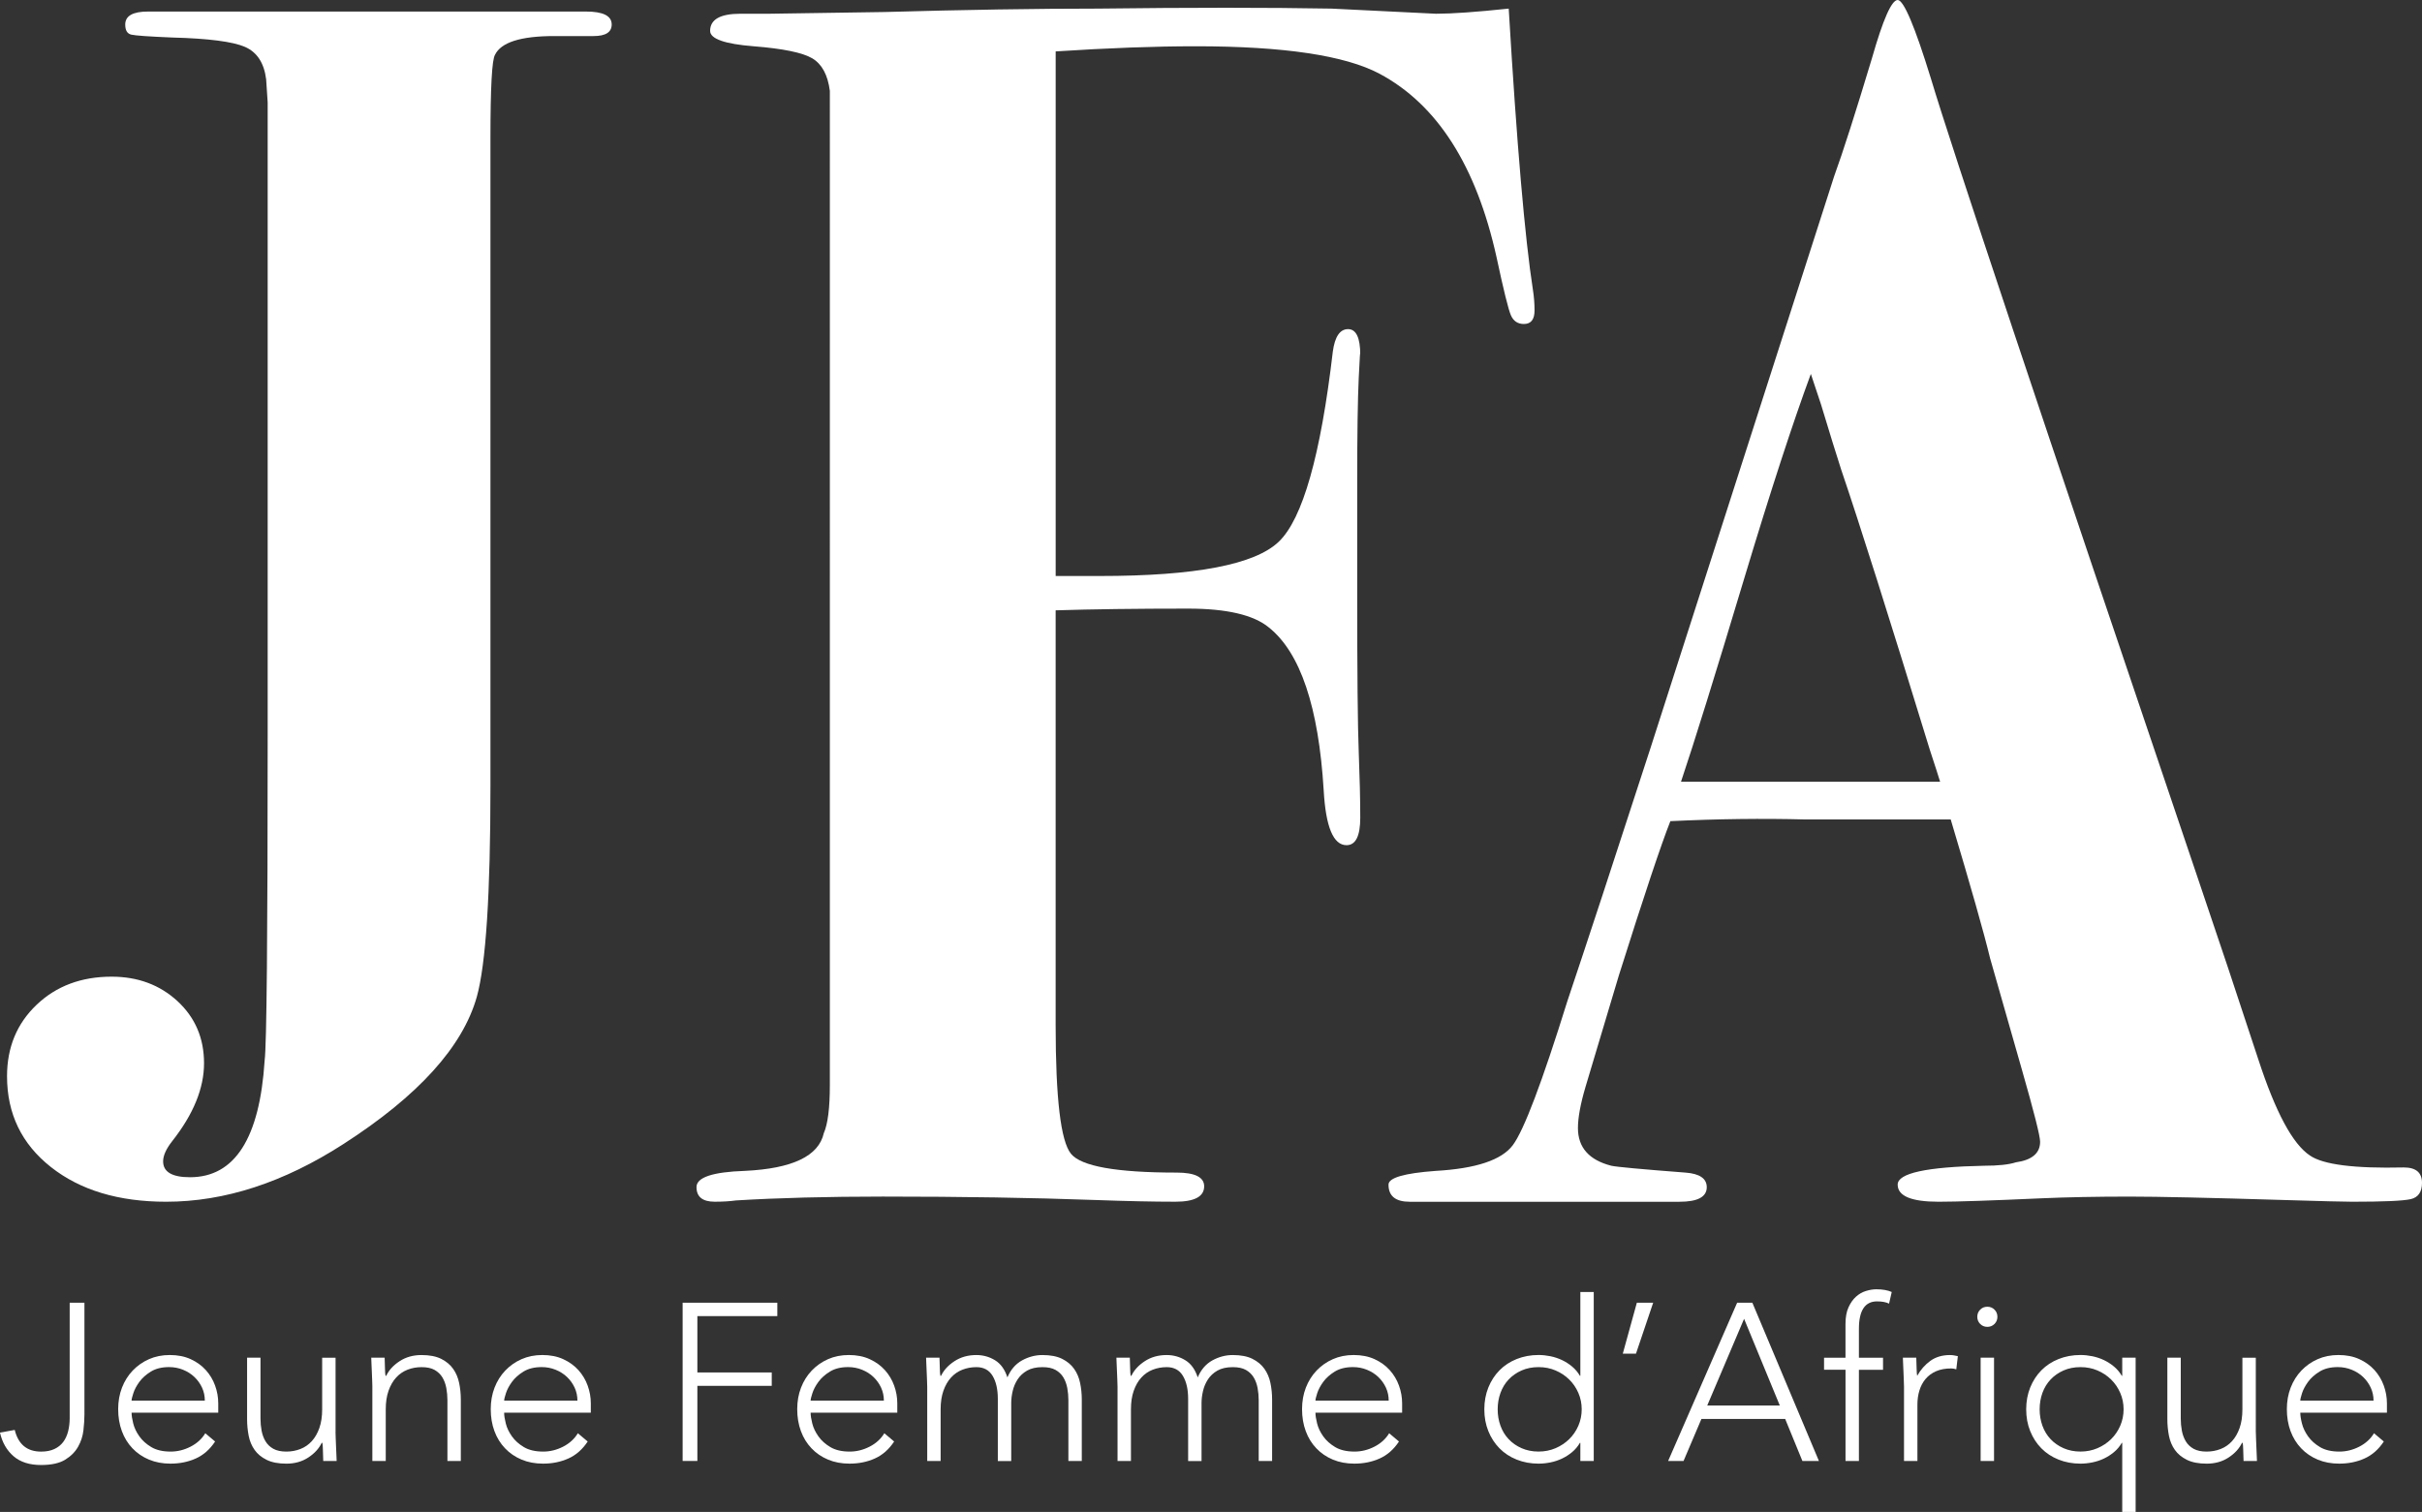
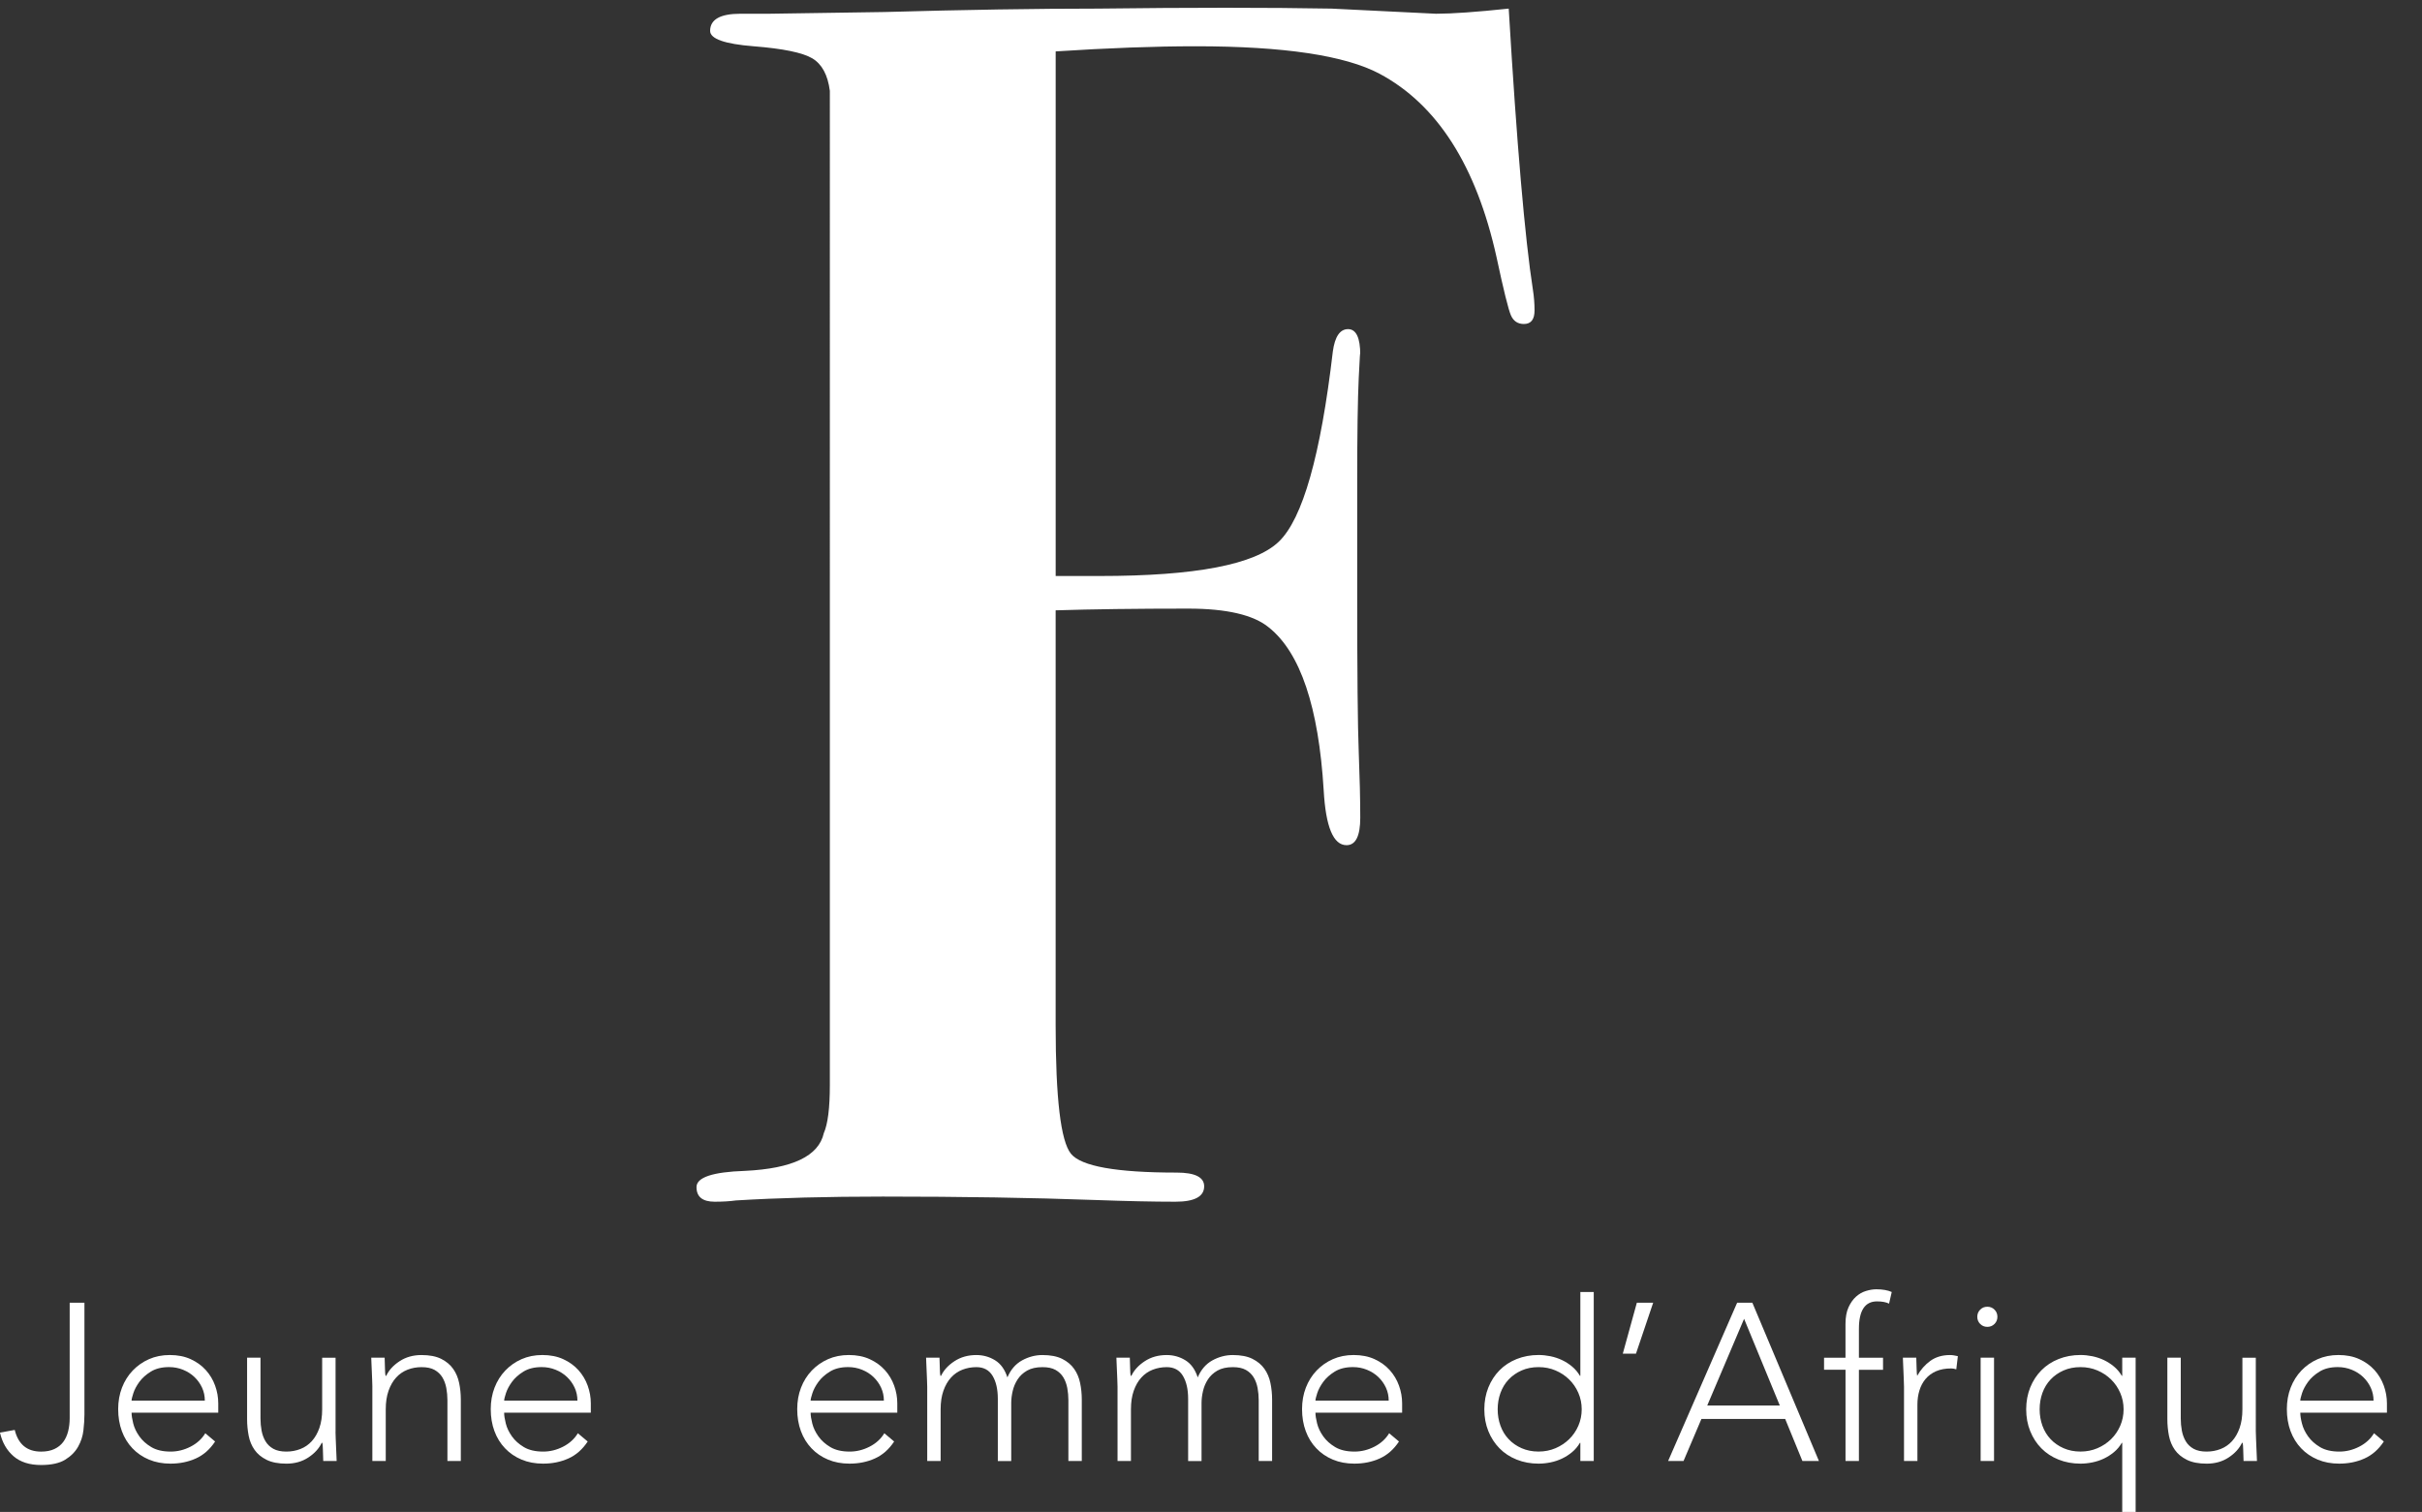
<svg xmlns="http://www.w3.org/2000/svg" version="1.1" id="Calque_1" x="0px" y="0px" viewBox="0 0 985 615" style="enable-background:new 0 0 985 615;" xml:space="preserve">
  <rect x="0" y="0" width="985" height="615" fill="#333333" stroke="none" />
  <style type="text/css">
	.st0{fill:#FFFFFF;}
</style>
-   <polygon class="st0" points="277.62,529.9 316.13,529.9 316.13,535.35 283.61,535.35 283.61,558.27 313.86,558.27 313.86,563.72   283.61,563.72 283.61,594.27 277.62,594.27 " />
-   <path class="st0" d="M248.77,9.95c0,3.16-2.46,4.72-7.4,4.72h-0.62h-15.41c-13.56,0-21.57,2.55-24.03,7.63  c-1.23,1.96-1.85,13.3-1.85,34.04v263.48c0,43.82-1.85,72.38-5.55,85.68c-5.76,20.34-23.83,40.29-54.23,59.85  c-24.25,15.64-48.28,23.48-72.11,23.48c-19.32,0-34.93-4.7-46.84-14.09c-11.92-9.39-17.87-21.71-17.87-36.97  c0-11.74,4.01-21.42,12.02-29.05c8.01-7.63,18.18-11.44,30.51-11.44c10.68,0,19.61,3.33,26.81,9.97  c7.18,6.65,10.78,15.06,10.78,25.24c0,10.17-4.31,20.73-12.94,31.69c-2.46,3.13-3.7,5.87-3.7,8.22c0,4.3,3.64,6.46,10.93,6.46  c18.22,0,28.34-15.85,30.36-47.53c0.82-6.26,1.23-50.26,1.23-132.03V60.44V41.66l-0.62-9.39c-0.83-6.65-3.69-11.05-8.63-13.2  c-4.93-2.14-14.79-3.42-29.58-3.81c-9.46-0.39-15-0.78-16.64-1.17c-1.65-0.39-2.46-1.76-2.46-4.11c0-3.52,3.08-5.28,9.25-5.28h77.04  h25.26h57.93h17.87C245.27,4.69,248.77,6.44,248.77,9.95" />
  <path class="st0" d="M624.08,126.28c0,3.68-1.45,5.51-4.32,5.51c-2.49,0-4.24-1.16-5.27-3.49c-1.03-2.32-2.99-10.22-5.87-23.71  c-8.24-37.19-24.11-62.06-47.61-74.61c-14.02-7.43-38.95-11.16-74.8-11.16c-16.48,0-35.45,0.7-56.88,2.09V234.3h17.96  c38.81,0,63.06-4.64,72.77-13.95c9.71-9.29,17.04-35.1,21.99-77.4c0.83-6.04,2.89-9.07,6.19-9.07c3.3,0,4.96,3.49,4.96,10.46  c0-2.32-0.21,0.82-0.62,9.42c-0.41,8.61-0.62,22.66-0.62,42.19v45.33c0,32.54,0.2,54.04,0.62,64.5c0.41,10.46,0.62,19.41,0.62,26.85  c0,7.44-1.86,11.16-5.58,11.16c-5.37,0-8.46-7.43-9.29-22.32c-2.06-33.93-9.5-56.01-22.29-66.24c-6.2-5.11-17.14-7.67-32.83-7.67  c-21.06,0-39.02,0.24-53.89,0.7V417c0,29.76,2.07,47.19,6.22,52.3c4.15,5.12,18.47,7.67,42.97,7.67c7.47,0,11.21,1.87,11.21,5.58  c0,4.18-3.91,6.27-11.71,6.27c-9.04,0-19.93-0.24-32.66-0.7c-25.48-0.93-54.23-1.39-86.28-1.39c-22.6,0-42.52,0.52-59.78,1.57  c-2.46,0.35-5.34,0.52-8.63,0.52c-4.93,0-7.4-1.98-7.4-5.95c0-3.96,6.57-6.16,19.72-6.6c19.31-0.93,29.98-6.03,32.05-15.34  c1.64-3.71,2.46-10.22,2.46-19.52V36.96c-0.84-6.51-3.23-10.92-7.18-13.25c-3.95-2.32-11.85-3.94-23.72-4.88  c-11.86-0.93-17.79-3.02-17.79-6.27c0-4.64,4.1-6.97,12.33-6.97h11.71c1.64,0,17.26-0.23,46.84-0.7  c32.86-0.93,61.83-1.39,86.89-1.39c37.38-0.46,69.03-0.46,94.91,0l42.52,2.09c6.57,0,16.43-0.7,29.58-2.09  c3.28,55.19,6.57,93.35,9.86,114.51C623.87,120.77,624.08,123.52,624.08,126.28" />
-   <path class="st0" d="M789.02,317.98c-0.41-1.4-1.83-5.81-4.27-13.26c-16.53-53.89-28.5-91.75-35.93-113.59  c-1.96-6.08-4.72-14.96-8.25-26.66l-4.12-12.37c-7.37,19.98-16.38,47.63-27.02,82.94c-11.87,39.51-20.47,67.15-25.79,82.95h13.56  h13.56h34.51H789.02z M985,481.15c0,3.73-1.54,5.93-4.62,6.63c-3.08,0.7-11,1.05-23.73,1.05c-3.29,0-12.54-0.24-27.73-0.7  c-30.41-0.93-51.36-1.39-62.86-1.39c-13.56,0-25.48,0.24-35.75,0.69c-20.55,0.93-34.51,1.4-41.91,1.4  c-11.09,0-16.64-2.32-16.64-6.97c0-4.64,11.71-7.2,35.13-7.67c5.75,0,10.06-0.46,12.94-1.39c6.57-0.93,9.86-3.72,9.86-8.37  c0-2.32-2.47-12.08-7.4-29.29l-12.94-45.33c-2.46-10.22-7.81-29.05-16.02-56.48h-11.09h-48.07c-17.26-0.46-35.54-0.23-54.85,0.69  c-3.69,9.31-10.69,30.23-20.95,62.76l-13.56,45.33c-2.06,6.97-3.08,12.55-3.08,16.74c0,7.91,4.52,13.02,13.56,15.34  c2.05,0.47,12.11,1.4,30.2,2.79c5.75,0.43,8.63,2.42,8.63,5.93c0,3.96-3.7,5.93-11.09,5.93H581.33h-8.01  c-5.76,0-8.63-2.32-8.63-6.97c0-2.79,6.37-4.64,19.11-5.58c16.43-0.93,26.9-4.41,31.43-10.46c4.52-6.04,11.91-25.56,22.19-58.58  c7.8-23.24,19.11-57.64,33.89-103.2l74.57-232.21c3.7-10.22,8.83-26.26,15.41-48.12C765.8,7.91,769.3,0,771.76,0  c2.46,0,6.98,10.7,13.56,32.08c8.21,27.43,44.36,135.75,108.45,324.96c8.23,24.18,16.45,48.81,24.67,73.91  c6.98,21.39,13.96,34.41,20.95,39.05c5.33,3.73,18.07,5.35,38.21,4.88C982.54,474.88,985,476.97,985,481.15" />
  <path class="st0" d="M34.34,575.36c0,1.94-0.14,4.09-0.41,6.46c-0.27,2.36-1,4.59-2.18,6.68c-1.18,2.09-2.94,3.85-5.27,5.28  c-2.33,1.42-5.59,2.14-9.77,2.14c-4.73,0-8.46-1.2-11.22-3.59c-2.76-2.39-4.59-5.59-5.5-9.59l6-1.09c1.45,5.88,5.03,8.82,10.72,8.82  c2.12,0,3.92-0.35,5.4-1.05c1.48-0.69,2.68-1.65,3.59-2.86c0.91-1.21,1.57-2.65,2-4.32c0.42-1.67,0.64-3.47,0.64-5.41V529.9h6  V575.36z" />
  <path class="st0" d="M83.3,569.72c0-1.88-0.38-3.63-1.13-5.27c-0.76-1.64-1.79-3.07-3.09-4.32c-1.3-1.24-2.85-2.23-4.63-2.95  c-1.79-0.73-3.68-1.09-5.68-1.09c-2.97,0-5.43,0.61-7.4,1.82c-1.97,1.21-3.53,2.61-4.68,4.18c-1.15,1.58-1.97,3.11-2.45,4.59  c-0.49,1.48-0.73,2.5-0.73,3.04H83.3z M87.48,586.36c-2.12,3.21-4.74,5.52-7.86,6.91c-3.12,1.4-6.56,2.09-10.31,2.09  c-3.21,0-6.12-0.55-8.72-1.64c-2.6-1.09-4.85-2.62-6.72-4.59c-1.88-1.97-3.32-4.3-4.31-7c-1-2.69-1.5-5.68-1.5-8.95  c0-3.15,0.52-6.06,1.55-8.73c1.03-2.66,2.48-4.98,4.36-6.95c1.88-1.97,4.09-3.52,6.63-4.64c2.54-1.12,5.36-1.68,8.45-1.68  c3.21,0,6.04,0.56,8.49,1.68c2.45,1.12,4.51,2.61,6.18,4.46c1.66,1.85,2.92,3.95,3.77,6.32c0.85,2.36,1.27,4.76,1.27,7.18v3.82  H53.51c0,1.15,0.23,2.62,0.68,4.41c0.45,1.79,1.29,3.53,2.5,5.23c1.21,1.7,2.83,3.15,4.86,4.36c2.03,1.21,4.65,1.82,7.86,1.82  c2.79,0,5.48-0.67,8.08-2c2.6-1.33,4.6-3.15,6-5.46L87.48,586.36z" />
  <path class="st0" d="M136.45,582.45c0,0.79,0.03,1.74,0.09,2.86c0.06,1.12,0.1,2.26,0.14,3.41c0.03,1.15,0.08,2.23,0.14,3.23  c0.06,1,0.09,1.77,0.09,2.32h-5.45c-0.06-1.57-0.11-3.09-0.14-4.54c-0.03-1.46-0.11-2.39-0.22-2.82h-0.27  c-1.09,2.3-2.91,4.29-5.45,5.96c-2.55,1.67-5.51,2.5-8.9,2.5c-3.27,0-5.95-0.52-8.04-1.55c-2.09-1.03-3.73-2.38-4.9-4.05  c-1.18-1.66-1.99-3.59-2.41-5.77c-0.42-2.18-0.64-4.43-0.64-6.73v-25h5.45V577c0,1.7,0.15,3.35,0.45,4.95  c0.3,1.61,0.83,3.05,1.59,4.32c0.76,1.27,1.82,2.29,3.18,3.05c1.36,0.76,3.13,1.14,5.32,1.14c2,0,3.89-0.35,5.68-1.05  c1.79-0.69,3.33-1.76,4.63-3.18c1.3-1.42,2.33-3.21,3.09-5.36c0.76-2.15,1.14-4.68,1.14-7.59v-21h5.45V582.45z" />
  <path class="st0" d="M151.44,564.09c0-0.79-0.03-1.74-0.09-2.86c-0.06-1.12-0.11-2.26-0.14-3.41c-0.03-1.15-0.08-2.23-0.14-3.23  c-0.06-1-0.09-1.77-0.09-2.32h5.45c0.06,1.58,0.11,3.09,0.14,4.55c0.03,1.45,0.11,2.39,0.23,2.82h0.27c1.09-2.3,2.91-4.29,5.45-5.95  c2.55-1.67,5.51-2.5,8.9-2.5c3.27,0,5.94,0.52,8,1.55c2.06,1.03,3.68,2.38,4.86,4.05c1.18,1.67,2,3.59,2.45,5.77  c0.45,2.18,0.68,4.43,0.68,6.73v25h-5.45v-24.73c0-1.7-0.15-3.35-0.45-4.95c-0.3-1.6-0.83-3.05-1.59-4.32  c-0.76-1.27-1.82-2.28-3.18-3.05c-1.36-0.76-3.13-1.13-5.32-1.13c-2,0-3.89,0.35-5.68,1.04c-1.79,0.7-3.33,1.76-4.63,3.19  c-1.3,1.42-2.33,3.21-3.09,5.36c-0.76,2.15-1.14,4.68-1.14,7.59v21h-5.45V564.09z" />
  <path class="st0" d="M234.83,569.72c0-1.88-0.38-3.63-1.13-5.27c-0.76-1.64-1.79-3.07-3.09-4.32c-1.3-1.24-2.85-2.23-4.63-2.95  c-1.79-0.73-3.68-1.09-5.68-1.09c-2.97,0-5.43,0.61-7.4,1.82c-1.97,1.21-3.53,2.61-4.68,4.18c-1.15,1.58-1.97,3.11-2.45,4.59  c-0.49,1.48-0.73,2.5-0.73,3.04H234.83z M239.01,586.36c-2.12,3.21-4.74,5.52-7.86,6.91c-3.12,1.4-6.55,2.09-10.31,2.09  c-3.21,0-6.12-0.55-8.72-1.64c-2.6-1.09-4.85-2.62-6.72-4.59c-1.88-1.97-3.32-4.3-4.32-7c-1-2.69-1.5-5.68-1.5-8.95  c0-3.15,0.52-6.06,1.55-8.73c1.03-2.66,2.48-4.98,4.36-6.95c1.88-1.97,4.09-3.52,6.63-4.64c2.54-1.12,5.36-1.68,8.45-1.68  c3.21,0,6.04,0.56,8.49,1.68c2.45,1.12,4.51,2.61,6.18,4.46c1.66,1.85,2.92,3.95,3.77,6.32c0.85,2.36,1.27,4.76,1.27,7.18v3.82  h-35.25c0,1.15,0.23,2.62,0.68,4.41c0.45,1.79,1.29,3.53,2.5,5.23c1.21,1.7,2.83,3.15,4.86,4.36c2.03,1.21,4.65,1.82,7.86,1.82  c2.79,0,5.48-0.67,8.08-2c2.6-1.33,4.6-3.15,6-5.46L239.01,586.36z" />
  <polygon class="st0" points="665.69,529.9 672.33,529.9 665.33,550.63 659.97,550.63 " />
  <path class="st0" d="M359.46,569.72c0-1.88-0.38-3.63-1.13-5.27c-0.76-1.64-1.79-3.07-3.09-4.32c-1.3-1.24-2.85-2.23-4.63-2.95  c-1.79-0.73-3.68-1.09-5.68-1.09c-2.97,0-5.43,0.61-7.4,1.82c-1.97,1.21-3.53,2.61-4.68,4.18c-1.15,1.58-1.97,3.11-2.45,4.59  c-0.49,1.48-0.73,2.5-0.73,3.04H359.46z M363.64,586.36c-2.12,3.21-4.74,5.52-7.86,6.91c-3.12,1.4-6.55,2.09-10.31,2.09  c-3.21,0-6.12-0.55-8.72-1.64c-2.6-1.09-4.85-2.62-6.72-4.59c-1.88-1.97-3.32-4.3-4.31-7c-1-2.69-1.5-5.68-1.5-8.95  c0-3.15,0.52-6.06,1.55-8.73c1.03-2.66,2.48-4.98,4.36-6.95c1.88-1.97,4.09-3.52,6.63-4.64c2.54-1.12,5.36-1.68,8.45-1.68  c3.21,0,6.04,0.56,8.49,1.68c2.45,1.12,4.51,2.61,6.18,4.46c1.66,1.85,2.92,3.95,3.77,6.32c0.85,2.36,1.27,4.76,1.27,7.18v3.82  h-35.25c0,1.15,0.23,2.62,0.68,4.41c0.45,1.79,1.29,3.53,2.5,5.23c1.21,1.7,2.83,3.15,4.86,4.36c2.03,1.21,4.65,1.82,7.86,1.82  c2.79,0,5.48-0.67,8.08-2c2.6-1.33,4.6-3.15,6-5.46L363.64,586.36z" />
  <path class="st0" d="M377.09,564.09c0-0.79-0.03-1.74-0.09-2.86c-0.06-1.12-0.11-2.26-0.14-3.41c-0.03-1.15-0.08-2.23-0.14-3.23  c-0.06-1-0.09-1.77-0.09-2.32h5.45c0.06,1.58,0.11,3.09,0.14,4.55c0.03,1.45,0.11,2.39,0.23,2.82h0.27c1.09-2.3,2.91-4.29,5.45-5.95  c2.55-1.67,5.51-2.5,8.9-2.5c2.79,0,5.33,0.72,7.63,2.14c2.3,1.42,3.96,3.74,5,6.95c1.33-3.15,3.32-5.45,5.95-6.91  c2.63-1.45,5.4-2.18,8.31-2.18c3.27,0,5.94,0.52,8,1.55c2.06,1.03,3.68,2.38,4.86,4.05c1.18,1.67,2,3.59,2.45,5.77  c0.45,2.18,0.68,4.43,0.68,6.73v25h-5.45v-24.73c0-1.7-0.15-3.35-0.45-4.95c-0.3-1.6-0.83-3.05-1.59-4.32  c-0.76-1.27-1.82-2.28-3.18-3.05c-1.36-0.76-3.13-1.13-5.31-1.13c-2.54,0-4.63,0.47-6.27,1.41c-1.63,0.94-2.92,2.14-3.86,3.59  c-0.94,1.45-1.61,3.03-2,4.73c-0.39,1.7-0.59,3.3-0.59,4.82v23.64h-5.45v-25.28c0-3.88-0.71-7-2.13-9.37  c-1.42-2.36-3.62-3.54-6.59-3.54c-2,0-3.89,0.35-5.68,1.04c-1.79,0.7-3.33,1.76-4.63,3.19c-1.3,1.42-2.33,3.21-3.09,5.36  c-0.76,2.15-1.14,4.68-1.14,7.59v21h-5.45V564.09z" />
  <path class="st0" d="M454.49,564.09c0-0.79-0.03-1.74-0.09-2.86c-0.06-1.12-0.11-2.26-0.14-3.41c-0.03-1.15-0.08-2.23-0.14-3.23  c-0.06-1-0.09-1.77-0.09-2.32h5.45c0.06,1.58,0.11,3.09,0.14,4.55c0.03,1.45,0.11,2.39,0.23,2.82h0.27c1.09-2.3,2.91-4.29,5.45-5.95  c2.55-1.67,5.51-2.5,8.9-2.5c2.79,0,5.33,0.72,7.63,2.14c2.3,1.42,3.96,3.74,5,6.95c1.33-3.15,3.32-5.45,5.95-6.91  c2.63-1.45,5.4-2.18,8.31-2.18c3.27,0,5.94,0.52,8,1.55c2.06,1.03,3.68,2.38,4.86,4.05c1.18,1.67,2,3.59,2.45,5.77  c0.45,2.18,0.68,4.43,0.68,6.73v25h-5.45v-24.73c0-1.7-0.15-3.35-0.45-4.95c-0.3-1.6-0.83-3.05-1.59-4.32  c-0.76-1.27-1.82-2.28-3.18-3.05c-1.36-0.76-3.13-1.13-5.31-1.13c-2.54,0-4.63,0.47-6.27,1.41c-1.63,0.94-2.92,2.14-3.86,3.59  c-0.94,1.45-1.61,3.03-2,4.73c-0.39,1.7-0.59,3.3-0.59,4.82v23.64h-5.45v-25.28c0-3.88-0.71-7-2.13-9.37  c-1.42-2.36-3.62-3.54-6.59-3.54c-2,0-3.89,0.35-5.68,1.04c-1.79,0.7-3.33,1.76-4.63,3.19c-1.3,1.42-2.33,3.21-3.09,5.36  c-0.76,2.15-1.14,4.68-1.14,7.59v21h-5.45V564.09z" />
  <path class="st0" d="M564.77,569.72c0-1.88-0.38-3.63-1.13-5.27c-0.76-1.64-1.79-3.07-3.09-4.32c-1.3-1.24-2.85-2.23-4.63-2.95  c-1.79-0.73-3.68-1.09-5.68-1.09c-2.97,0-5.43,0.61-7.4,1.82c-1.97,1.21-3.53,2.61-4.68,4.18c-1.15,1.58-1.97,3.11-2.45,4.59  c-0.48,1.48-0.73,2.5-0.73,3.04H564.77z M568.95,586.36c-2.12,3.21-4.74,5.52-7.86,6.91c-3.12,1.4-6.56,2.09-10.31,2.09  c-3.21,0-6.12-0.55-8.72-1.64c-2.6-1.09-4.85-2.62-6.72-4.59c-1.88-1.97-3.32-4.3-4.31-7c-1-2.69-1.5-5.68-1.5-8.95  c0-3.15,0.52-6.06,1.55-8.73c1.03-2.66,2.48-4.98,4.36-6.95c1.88-1.97,4.09-3.52,6.63-4.64c2.54-1.12,5.36-1.68,8.45-1.68  c3.21,0,6.04,0.56,8.49,1.68c2.45,1.12,4.51,2.61,6.18,4.46c1.66,1.85,2.92,3.95,3.77,6.32c0.85,2.36,1.27,4.76,1.27,7.18v3.82  h-35.25c0,1.15,0.23,2.62,0.68,4.41c0.45,1.79,1.29,3.53,2.5,5.23c1.21,1.7,2.83,3.15,4.86,4.36c2.03,1.21,4.65,1.82,7.86,1.82  c2.79,0,5.48-0.67,8.08-2c2.6-1.33,4.6-3.15,6-5.46L568.95,586.36z" />
  <path class="st0" d="M643.26,573.27c0-2.36-0.45-4.59-1.36-6.68c-0.91-2.09-2.15-3.91-3.73-5.45c-1.57-1.55-3.42-2.78-5.54-3.68  c-2.12-0.91-4.42-1.36-6.91-1.36c-2.54,0-4.84,0.45-6.9,1.36c-2.06,0.91-3.82,2.14-5.27,3.68c-1.46,1.54-2.56,3.36-3.32,5.45  c-0.76,2.09-1.14,4.32-1.14,6.68c0,2.37,0.38,4.59,1.14,6.68c0.75,2.09,1.86,3.91,3.32,5.45c1.45,1.55,3.21,2.77,5.27,3.68  c2.06,0.91,4.36,1.37,6.9,1.37c2.49,0,4.78-0.46,6.91-1.37c2.12-0.91,3.97-2.14,5.54-3.68c1.58-1.54,2.82-3.36,3.73-5.45  C642.8,577.86,643.26,575.63,643.26,573.27 M642.71,586.91h-0.18c-0.85,1.45-1.91,2.72-3.18,3.77c-1.27,1.06-2.65,1.94-4.13,2.64  c-1.49,0.7-3.04,1.21-4.68,1.54c-1.63,0.33-3.24,0.5-4.82,0.5c-3.21,0-6.17-0.55-8.9-1.64c-2.73-1.09-5.06-2.62-6.99-4.59  c-1.94-1.97-3.45-4.3-4.54-7c-1.09-2.7-1.63-5.65-1.63-8.87c0-3.21,0.55-6.16,1.63-8.86c1.09-2.7,2.6-5.03,4.54-7  c1.94-1.97,4.27-3.5,6.99-4.59c2.73-1.09,5.69-1.64,8.9-1.64c1.58,0,3.18,0.17,4.82,0.5c1.63,0.34,3.19,0.85,4.68,1.55  c1.49,0.7,2.86,1.58,4.13,2.64c1.27,1.06,2.33,2.31,3.18,3.77h0.18v-34.09h5.45v68.74h-5.45V586.91z" />
  <path class="st0" d="M750.54,557.18h-8.72v-4.91h8.72v-13.73c0-2.73,0.41-4.98,1.23-6.77c0.82-1.79,1.83-3.23,3.04-4.32  c1.21-1.09,2.56-1.87,4.04-2.32c1.49-0.46,2.89-0.69,4.23-0.69c2.54,0,4.63,0.37,6.27,1.1l-1.09,4.73c-1.21-0.6-2.85-0.91-4.9-0.91  c-4.91,0-7.36,3.73-7.36,11.18v11.73h9.81v4.91h-9.81v37.09h-5.45V557.18z" />
  <path class="st0" d="M774.34,564.09c0-0.79-0.03-1.74-0.09-2.86c-0.06-1.12-0.11-2.26-0.14-3.41c-0.03-1.15-0.08-2.23-0.14-3.23  c-0.06-1-0.09-1.77-0.09-2.32h5.45c0.06,1.58,0.11,3.09,0.14,4.55c0.03,1.45,0.11,2.39,0.23,2.82c1.39-2.48,3.18-4.51,5.36-6.09  c2.18-1.57,4.85-2.36,8-2.36c0.54,0,1.07,0.05,1.59,0.14c0.51,0.09,1.05,0.2,1.59,0.32L795.6,557c-0.73-0.24-1.42-0.36-2.09-0.36  c-2.36,0-4.4,0.38-6.13,1.13c-1.73,0.76-3.15,1.81-4.27,3.14c-1.12,1.33-1.95,2.89-2.5,4.68c-0.55,1.79-0.82,3.71-0.82,5.77v22.91  h-5.45V564.09z" />
  <path class="st0" d="M805.5,552.26h5.45v42.01h-5.45V552.26z M804.14,535.63c0-1.15,0.39-2.12,1.18-2.91  c0.78-0.79,1.75-1.18,2.91-1.18c1.15,0,2.12,0.39,2.91,1.18c0.79,0.79,1.18,1.76,1.18,2.91c0,1.15-0.39,2.12-1.18,2.91  c-0.79,0.79-1.76,1.18-2.91,1.18c-1.15,0-2.12-0.39-2.91-1.18C804.53,537.75,804.14,536.78,804.14,535.63" />
  <path class="st0" d="M863.64,573.27c0-2.36-0.45-4.59-1.36-6.68c-0.91-2.09-2.15-3.91-3.72-5.45c-1.58-1.55-3.43-2.78-5.54-3.68  c-2.12-0.91-4.42-1.36-6.9-1.36c-2.54,0-4.84,0.45-6.9,1.36c-2.06,0.91-3.82,2.14-5.27,3.68c-1.45,1.54-2.56,3.36-3.32,5.45  c-0.75,2.09-1.13,4.32-1.13,6.68c0,2.37,0.38,4.59,1.13,6.68c0.76,2.09,1.86,3.91,3.32,5.45c1.45,1.55,3.21,2.77,5.27,3.68  c2.06,0.91,4.36,1.37,6.9,1.37c2.48,0,4.79-0.46,6.9-1.37c2.12-0.91,3.97-2.14,5.54-3.68c1.57-1.54,2.81-3.36,3.72-5.45  C863.18,577.86,863.64,575.63,863.64,573.27 M863.09,586.91h-0.18c-0.85,1.45-1.91,2.72-3.18,3.77c-1.27,1.06-2.65,1.94-4.13,2.64  c-1.49,0.7-3.05,1.21-4.68,1.54c-1.63,0.33-3.24,0.5-4.82,0.5c-3.21,0-6.17-0.55-8.9-1.64c-2.73-1.09-5.06-2.62-7-4.59  c-1.94-1.97-3.45-4.3-4.54-7c-1.09-2.7-1.63-5.65-1.63-8.87c0-3.21,0.55-6.16,1.63-8.86c1.09-2.7,2.6-5.03,4.54-7  c1.94-1.97,4.27-3.5,7-4.59c2.72-1.09,5.69-1.64,8.9-1.64c1.58,0,3.18,0.17,4.82,0.5c1.63,0.34,3.19,0.85,4.68,1.55  c1.48,0.7,2.86,1.58,4.13,2.64c1.27,1.06,2.33,2.31,3.18,3.77h0.18v-7.37h5.45V615h-5.45V586.91z" />
  <path class="st0" d="M917.42,582.45c0,0.79,0.03,1.74,0.09,2.86c0.06,1.12,0.11,2.26,0.14,3.41c0.03,1.15,0.08,2.23,0.14,3.23  c0.06,1,0.09,1.77,0.09,2.32h-5.45c-0.06-1.57-0.11-3.09-0.14-4.54c-0.03-1.46-0.11-2.39-0.23-2.82h-0.27  c-1.09,2.3-2.91,4.29-5.45,5.96c-2.55,1.67-5.51,2.5-8.9,2.5c-3.27,0-5.95-0.52-8.04-1.55c-2.09-1.03-3.73-2.38-4.91-4.05  c-1.18-1.66-1.98-3.59-2.41-5.77c-0.42-2.18-0.64-4.43-0.64-6.73v-25h5.45V577c0,1.7,0.15,3.35,0.45,4.95  c0.3,1.61,0.83,3.05,1.59,4.32c0.75,1.27,1.82,2.29,3.18,3.05c1.36,0.76,3.13,1.14,5.31,1.14c2,0,3.89-0.35,5.68-1.05  c1.79-0.69,3.33-1.76,4.63-3.18c1.3-1.42,2.33-3.21,3.09-5.36c0.76-2.15,1.14-4.68,1.14-7.59v-21h5.45V582.45z" />
  <path class="st0" d="M965.29,569.72c0-1.88-0.38-3.63-1.14-5.27c-0.76-1.64-1.79-3.07-3.09-4.32c-1.3-1.24-2.85-2.23-4.63-2.95  c-1.79-0.73-3.68-1.09-5.68-1.09c-2.97,0-5.43,0.61-7.4,1.82c-1.97,1.21-3.53,2.61-4.68,4.18c-1.15,1.58-1.97,3.11-2.45,4.59  c-0.49,1.48-0.72,2.5-0.72,3.04H965.29z M969.47,586.36c-2.12,3.21-4.74,5.52-7.86,6.91c-3.12,1.4-6.56,2.09-10.31,2.09  c-3.21,0-6.12-0.55-8.72-1.64c-2.6-1.09-4.85-2.62-6.72-4.59c-1.88-1.97-3.32-4.3-4.32-7c-1-2.69-1.5-5.68-1.5-8.95  c0-3.15,0.52-6.06,1.55-8.73c1.03-2.66,2.48-4.98,4.36-6.95c1.88-1.97,4.09-3.52,6.63-4.64c2.54-1.12,5.36-1.68,8.45-1.68  c3.21,0,6.04,0.56,8.49,1.68c2.46,1.12,4.51,2.61,6.18,4.46c1.66,1.85,2.92,3.95,3.77,6.32c0.85,2.36,1.27,4.76,1.27,7.18v3.82  H935.5c0,1.15,0.22,2.62,0.68,4.41c0.45,1.79,1.29,3.53,2.5,5.23c1.21,1.7,2.83,3.15,4.86,4.36c2.03,1.21,4.65,1.82,7.86,1.82  c2.79,0,5.48-0.67,8.08-2c2.6-1.33,4.6-3.15,6-5.46L969.47,586.36z" />
  <path class="st0" d="M709.3,536.45l-14.99,35.28h29.52L709.3,536.45z M706.48,529.9h6.18l27.07,64.37h-6.72l-7-17.09h-34.06  l-7.27,17.09h-6.27L706.48,529.9z" />
</svg>